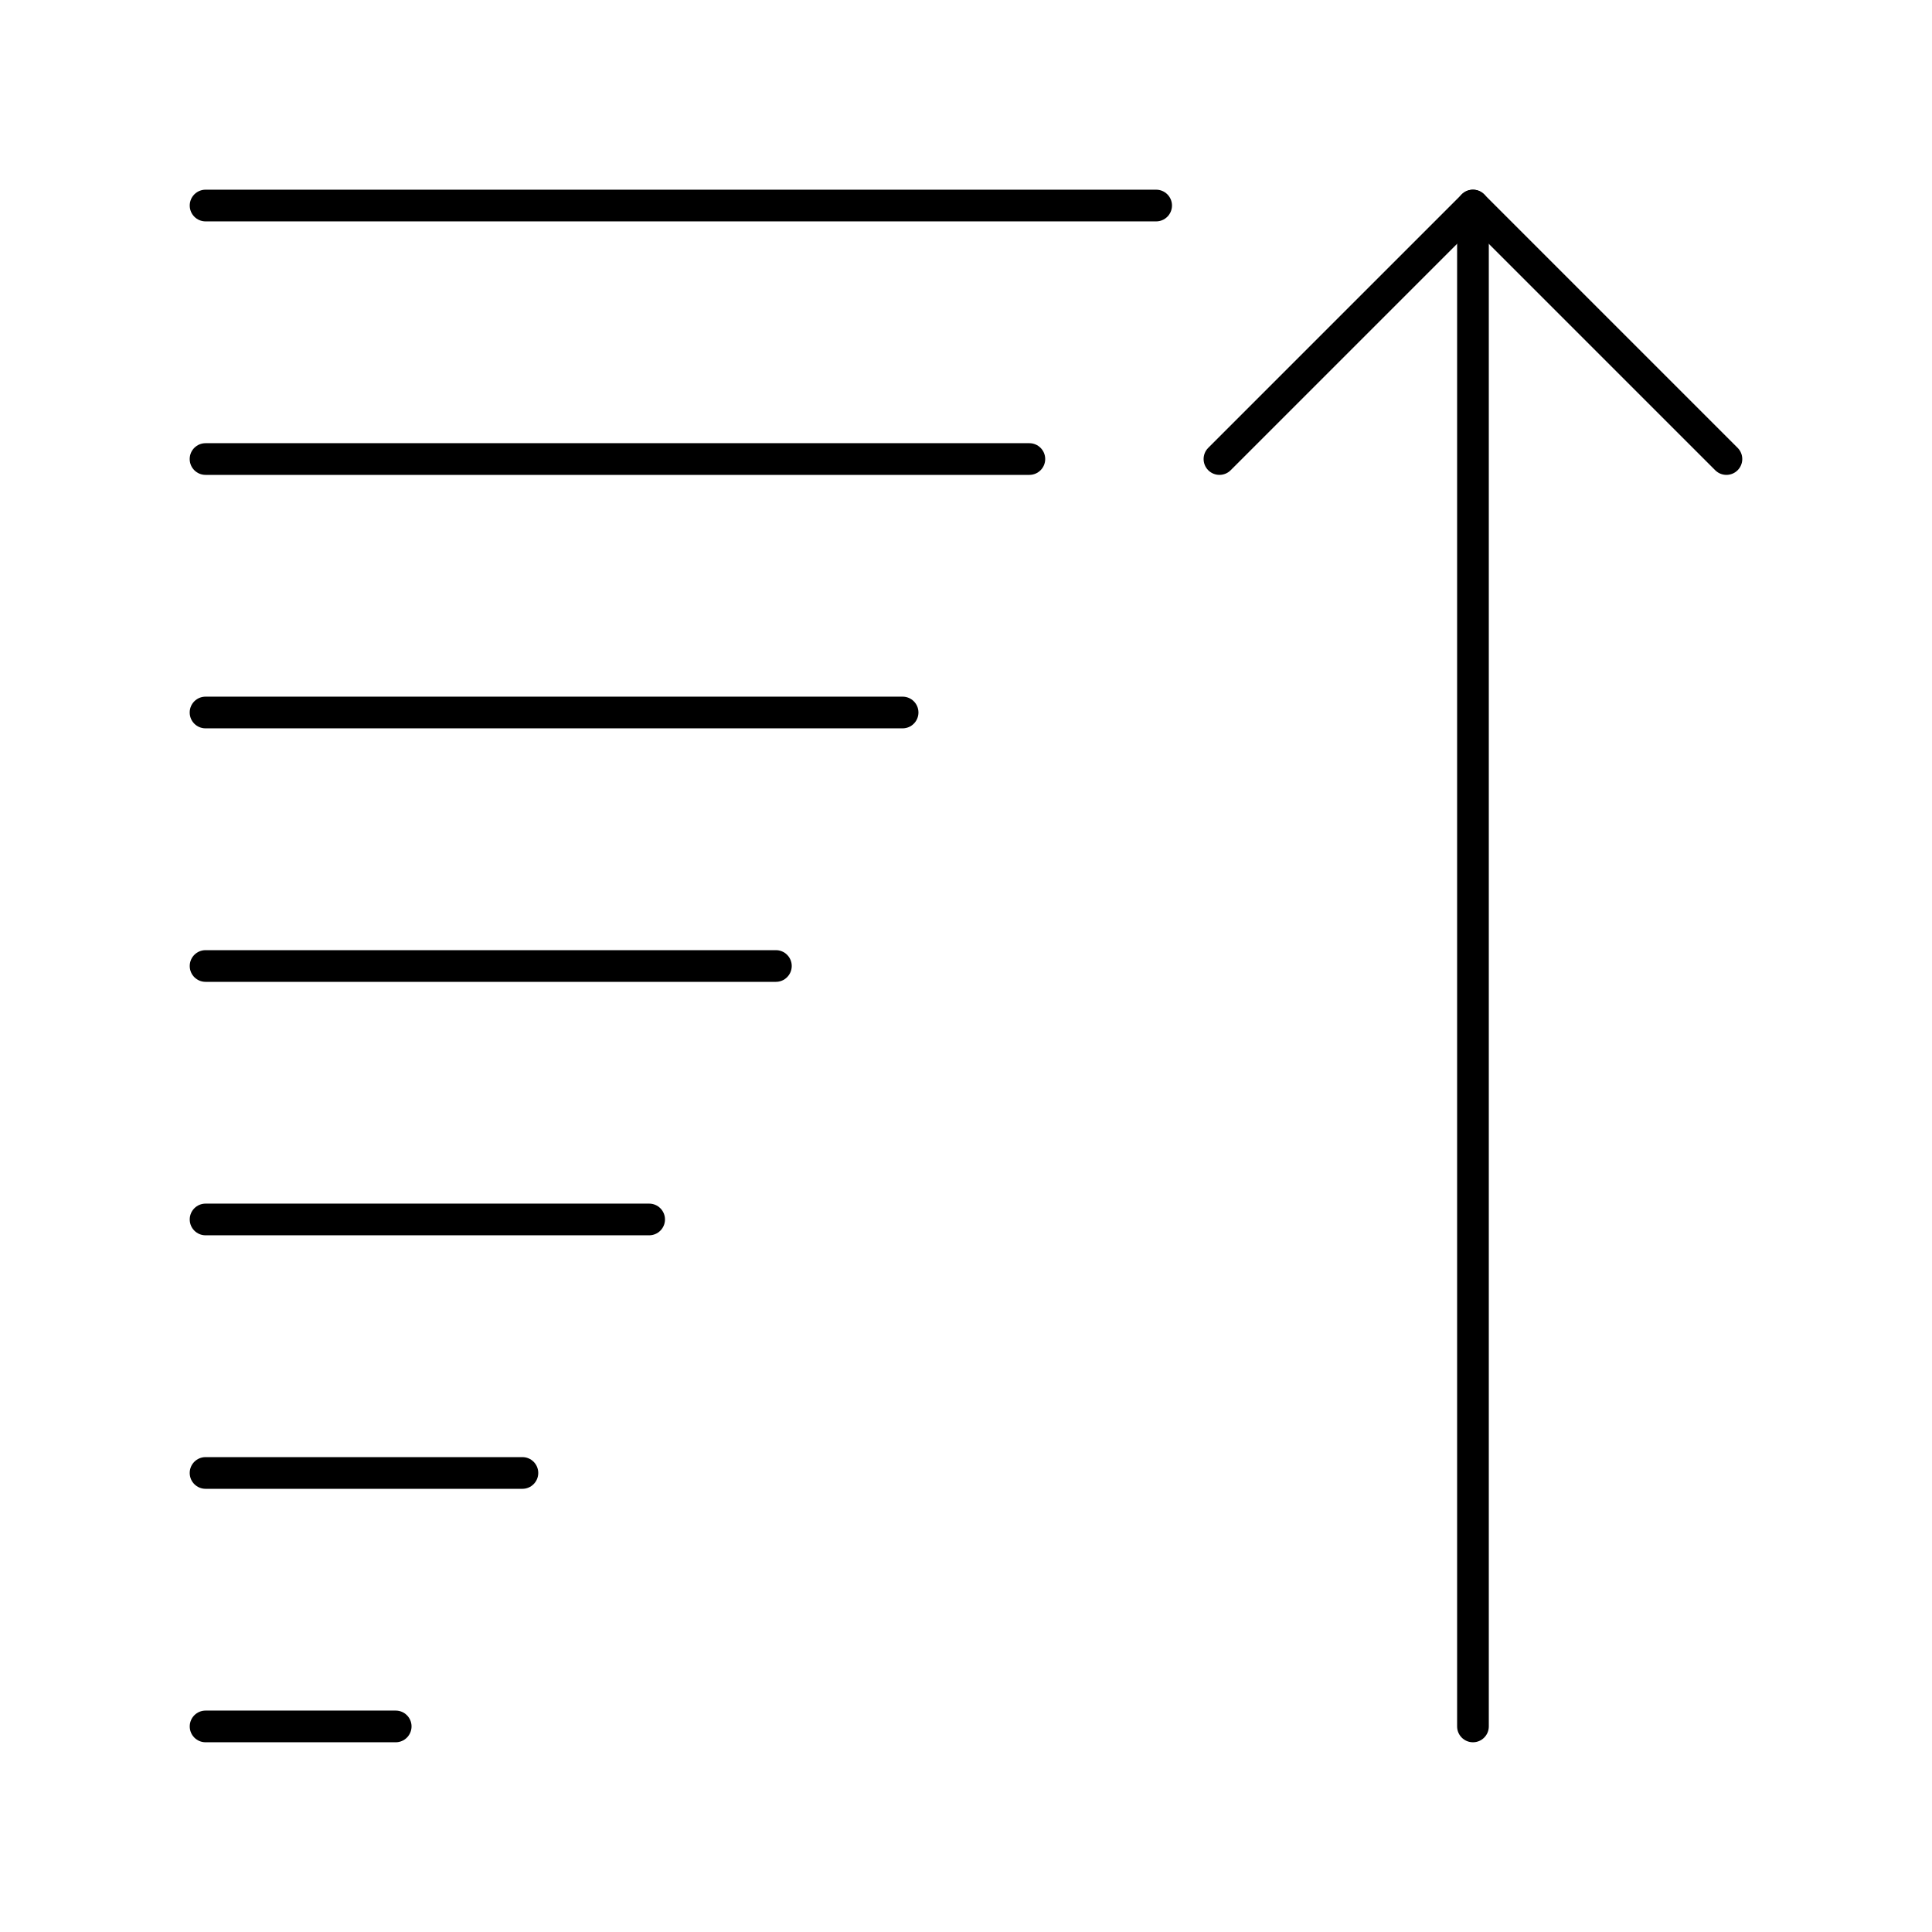
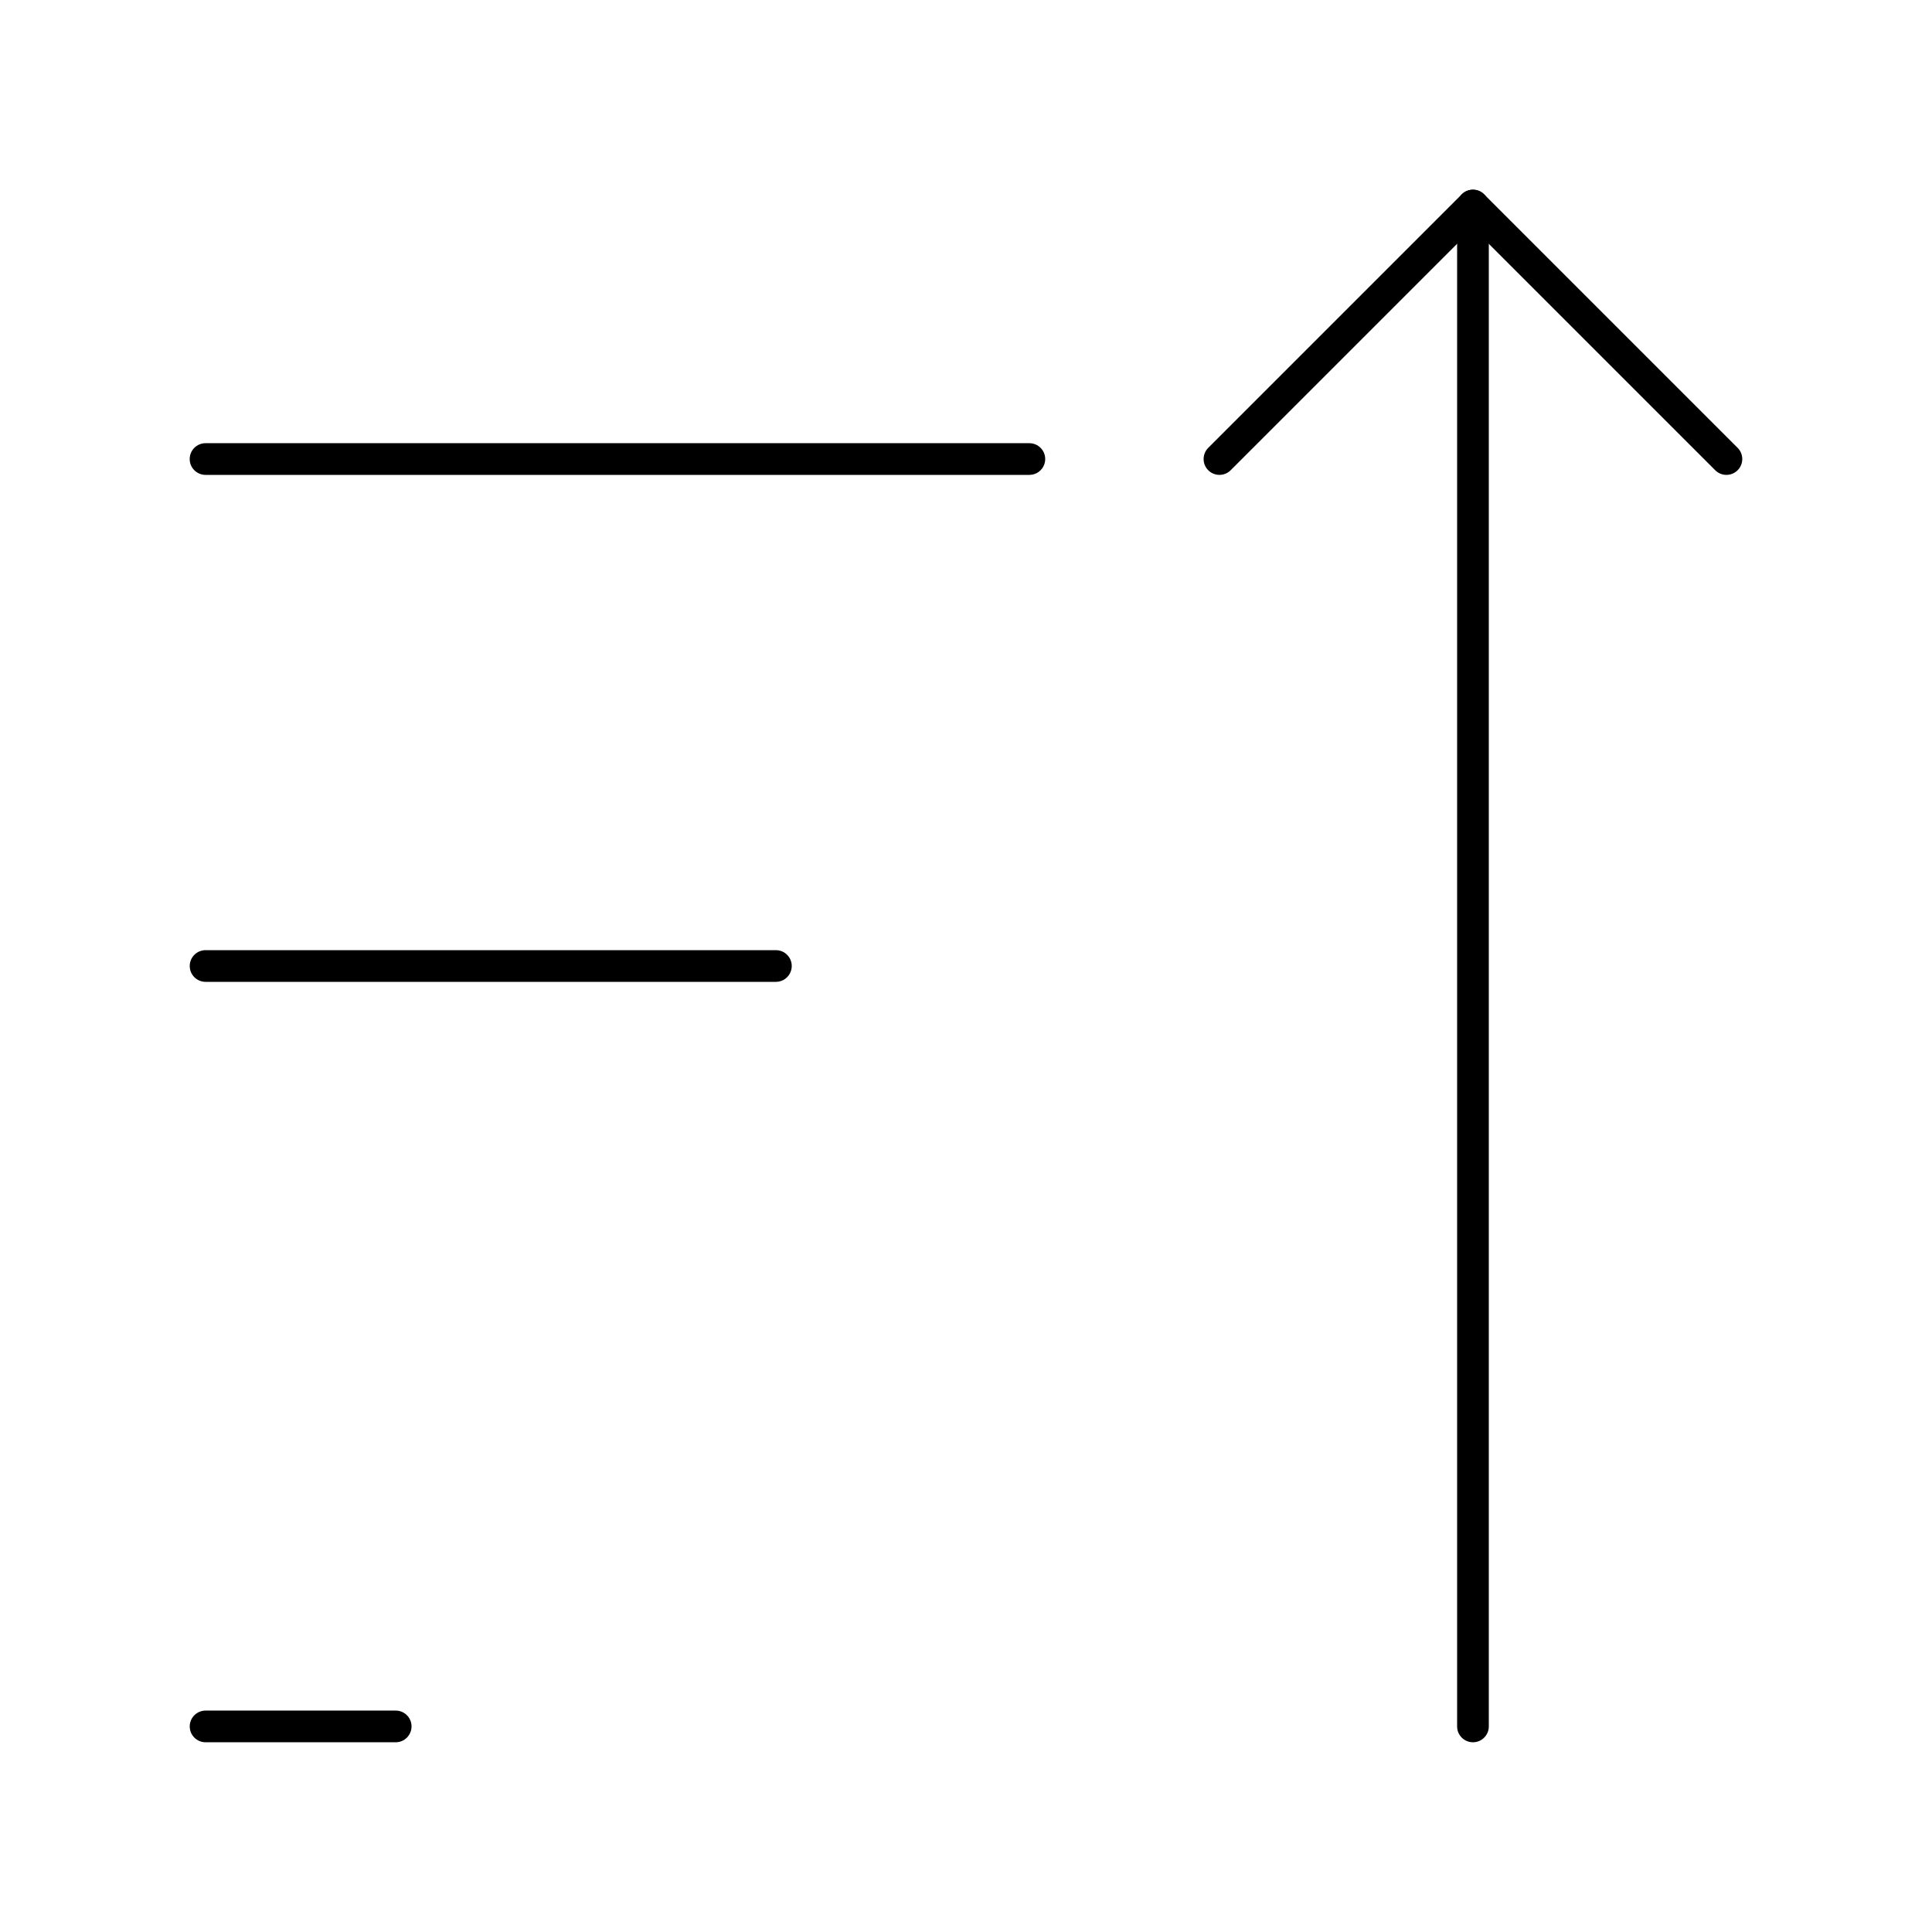
<svg xmlns="http://www.w3.org/2000/svg" fill="#000000" width="800px" height="800px" version="1.1" viewBox="144 144 512 512">
  <g>
    <path d="m534.35 605.72c-2.32 0-4.199-1.879-4.199-4.199v-403.05c0-2.32 1.879-4.199 4.199-4.199 2.32 0 4.199 1.879 4.199 4.199v403.05c0 2.316-1.879 4.199-4.199 4.199z" />
    <path d="m601.52 269.85c-1.074 0-2.148-0.41-2.969-1.23l-64.207-64.207-64.207 64.207c-1.637 1.641-4.297 1.641-5.938 0-1.641-1.641-1.641-4.297 0-5.938l67.176-67.176c1.637-1.641 4.297-1.641 5.938 0l67.176 67.176c1.641 1.641 1.641 4.297 0 5.938-0.82 0.82-1.895 1.23-2.969 1.23z" />
-     <path d="m450.38 202.67h-251.9c-2.32 0-4.199-1.879-4.199-4.199 0-2.32 1.879-4.199 4.199-4.199h251.91c2.32 0 4.199 1.879 4.199 4.199-0.004 2.32-1.883 4.199-4.203 4.199z" />
    <path d="m416.79 269.85h-218.32c-2.32 0-4.199-1.879-4.199-4.199 0-2.32 1.879-4.199 4.199-4.199h218.32c2.32 0 4.199 1.879 4.199 4.199 0 2.32-1.879 4.199-4.199 4.199z" />
-     <path d="m383.2 337.02h-184.73c-2.32 0-4.199-1.879-4.199-4.199 0-2.32 1.879-4.199 4.199-4.199h184.73c2.32 0 4.199 1.879 4.199 4.199-0.004 2.316-1.883 4.199-4.203 4.199z" />
    <path d="m349.62 404.2h-151.14c-2.32 0-4.199-1.879-4.199-4.199 0-2.32 1.879-4.199 4.199-4.199h151.14c2.32 0 4.199 1.879 4.199 4.199-0.004 2.32-1.883 4.199-4.203 4.199z" />
-     <path d="m316.03 471.37h-117.55c-2.32 0-4.199-1.879-4.199-4.199s1.879-4.199 4.199-4.199h117.55c2.32 0 4.199 1.879 4.199 4.199s-1.883 4.199-4.199 4.199z" />
-     <path d="m282.44 538.55h-83.965c-2.32 0-4.199-1.879-4.199-4.199 0-2.32 1.879-4.199 4.199-4.199h83.969c2.32 0 4.199 1.879 4.199 4.199-0.004 2.32-1.883 4.199-4.203 4.199z" />
    <path d="m248.86 605.72h-50.379c-2.32 0-4.199-1.879-4.199-4.199 0-2.32 1.879-4.199 4.199-4.199h50.383c2.32 0 4.199 1.879 4.199 4.199-0.004 2.316-1.883 4.199-4.203 4.199z" />
  </g>
</svg>